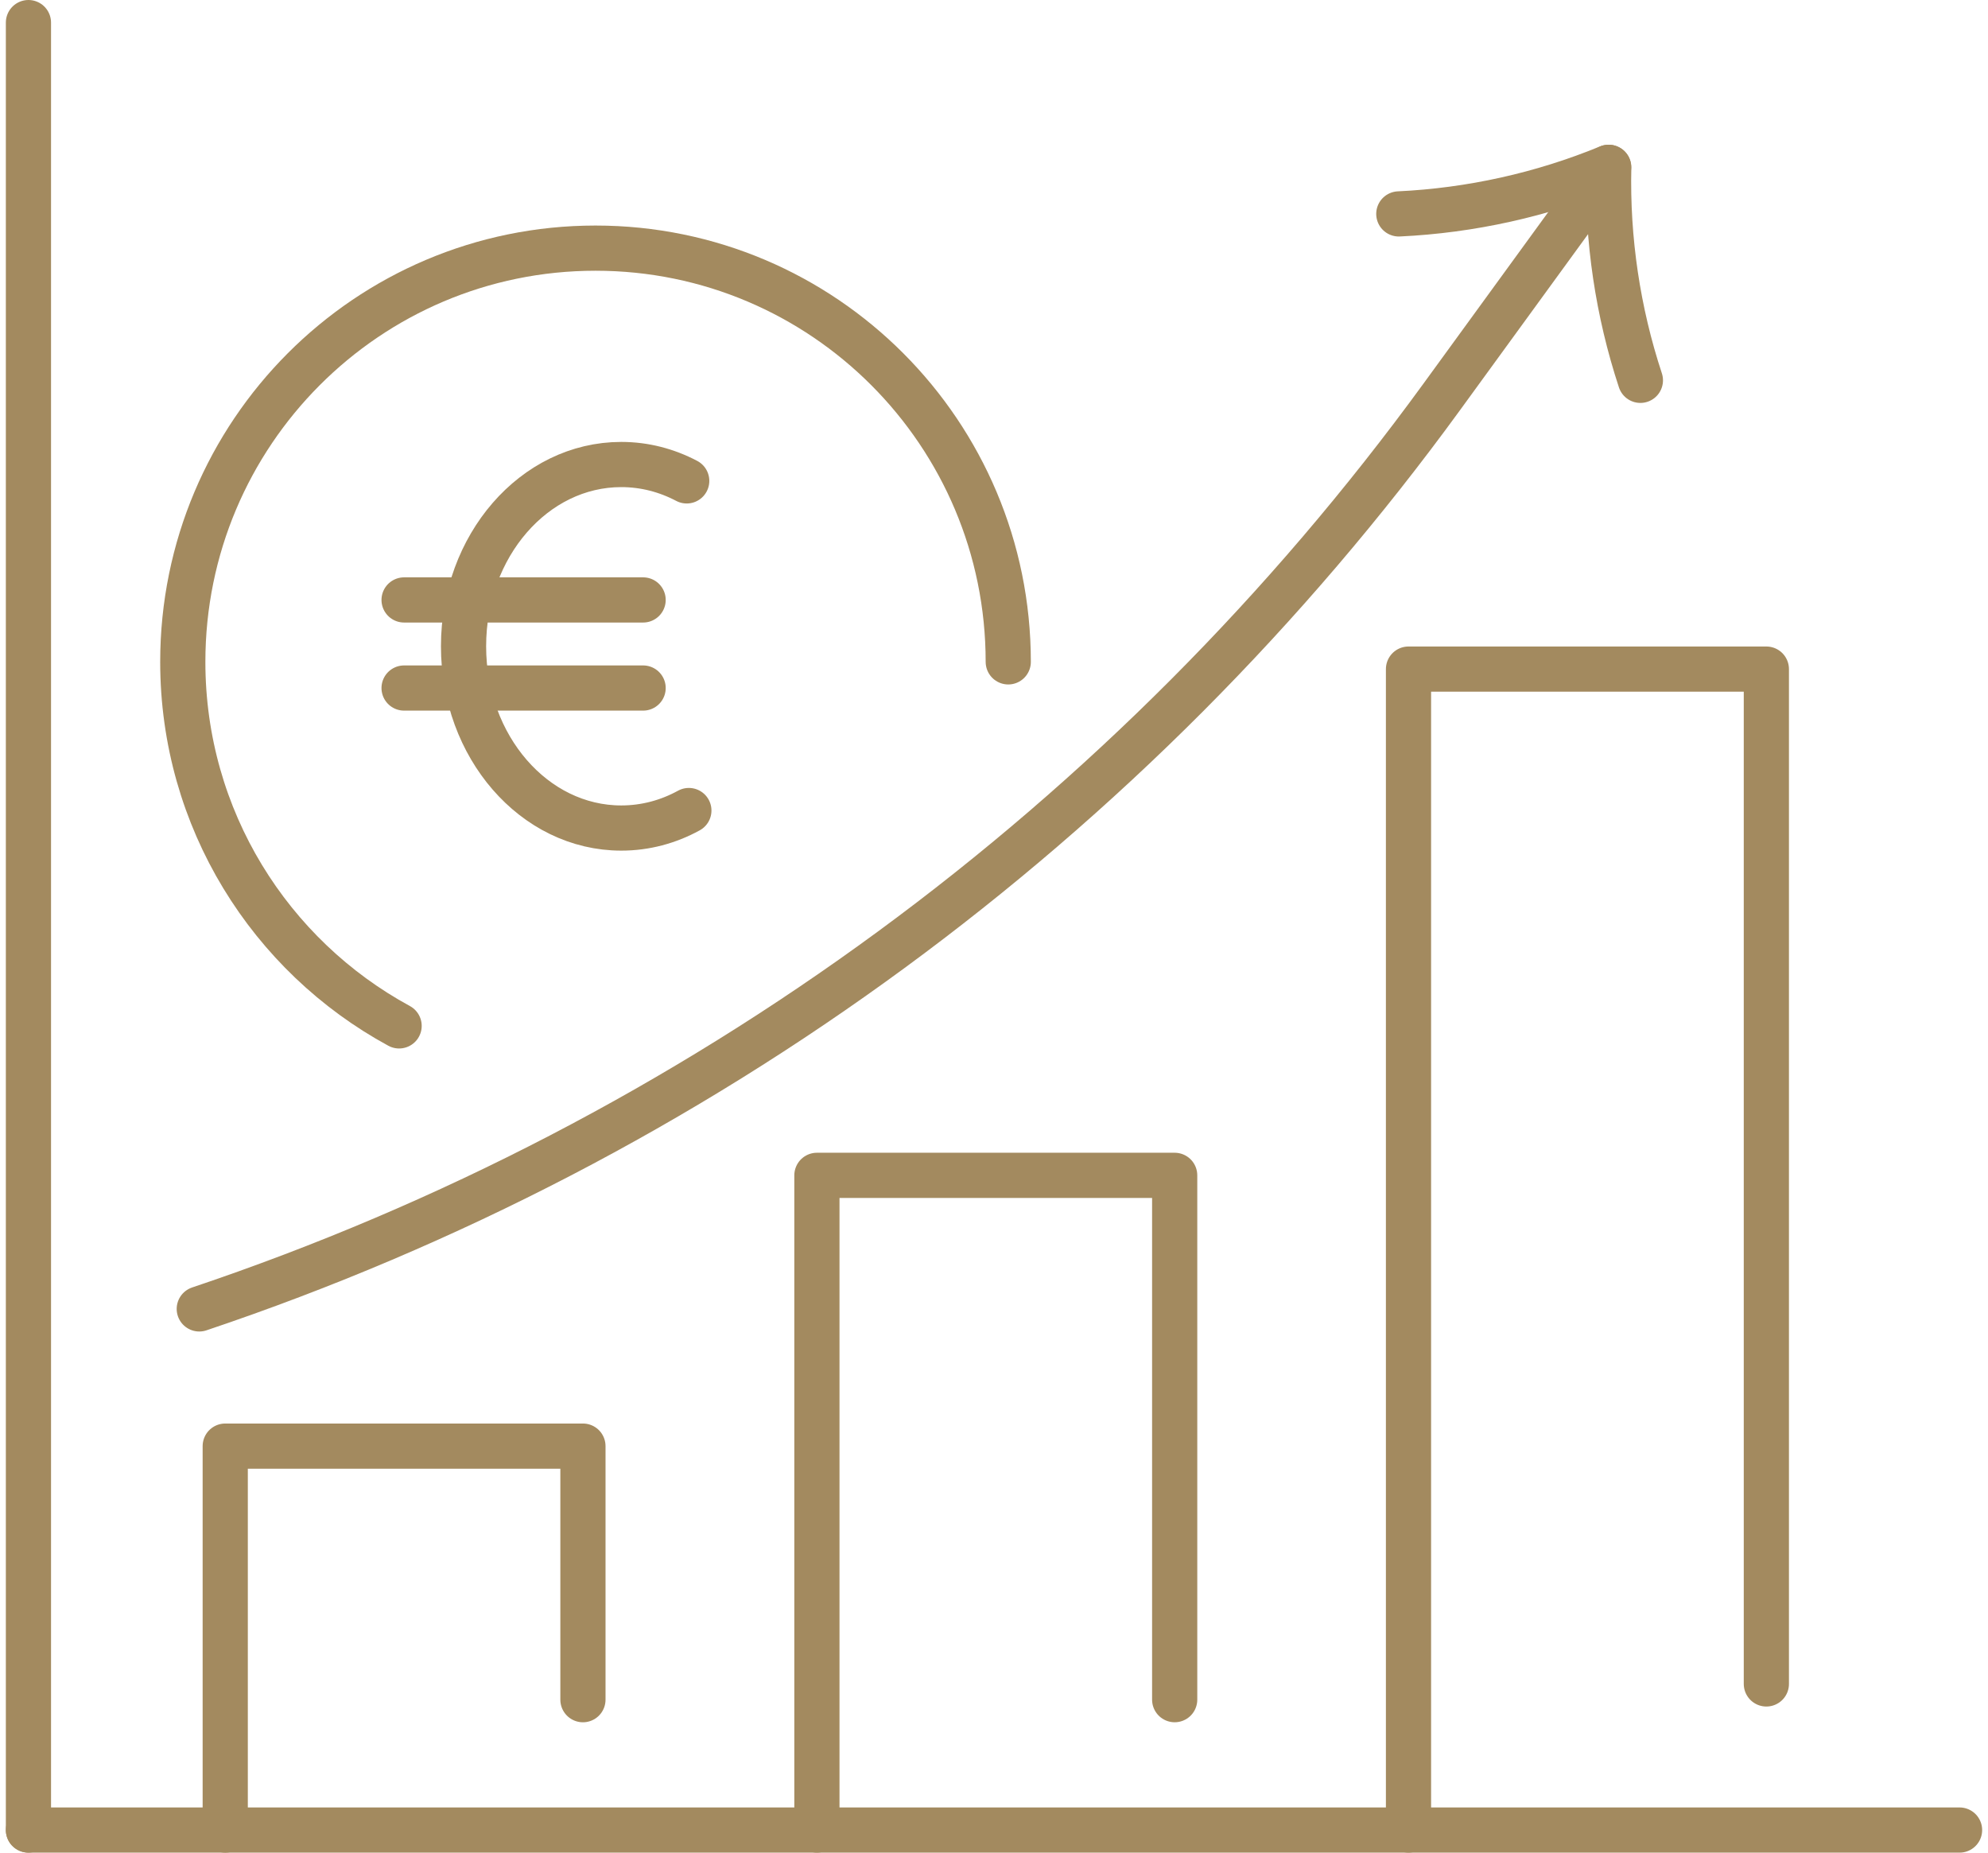
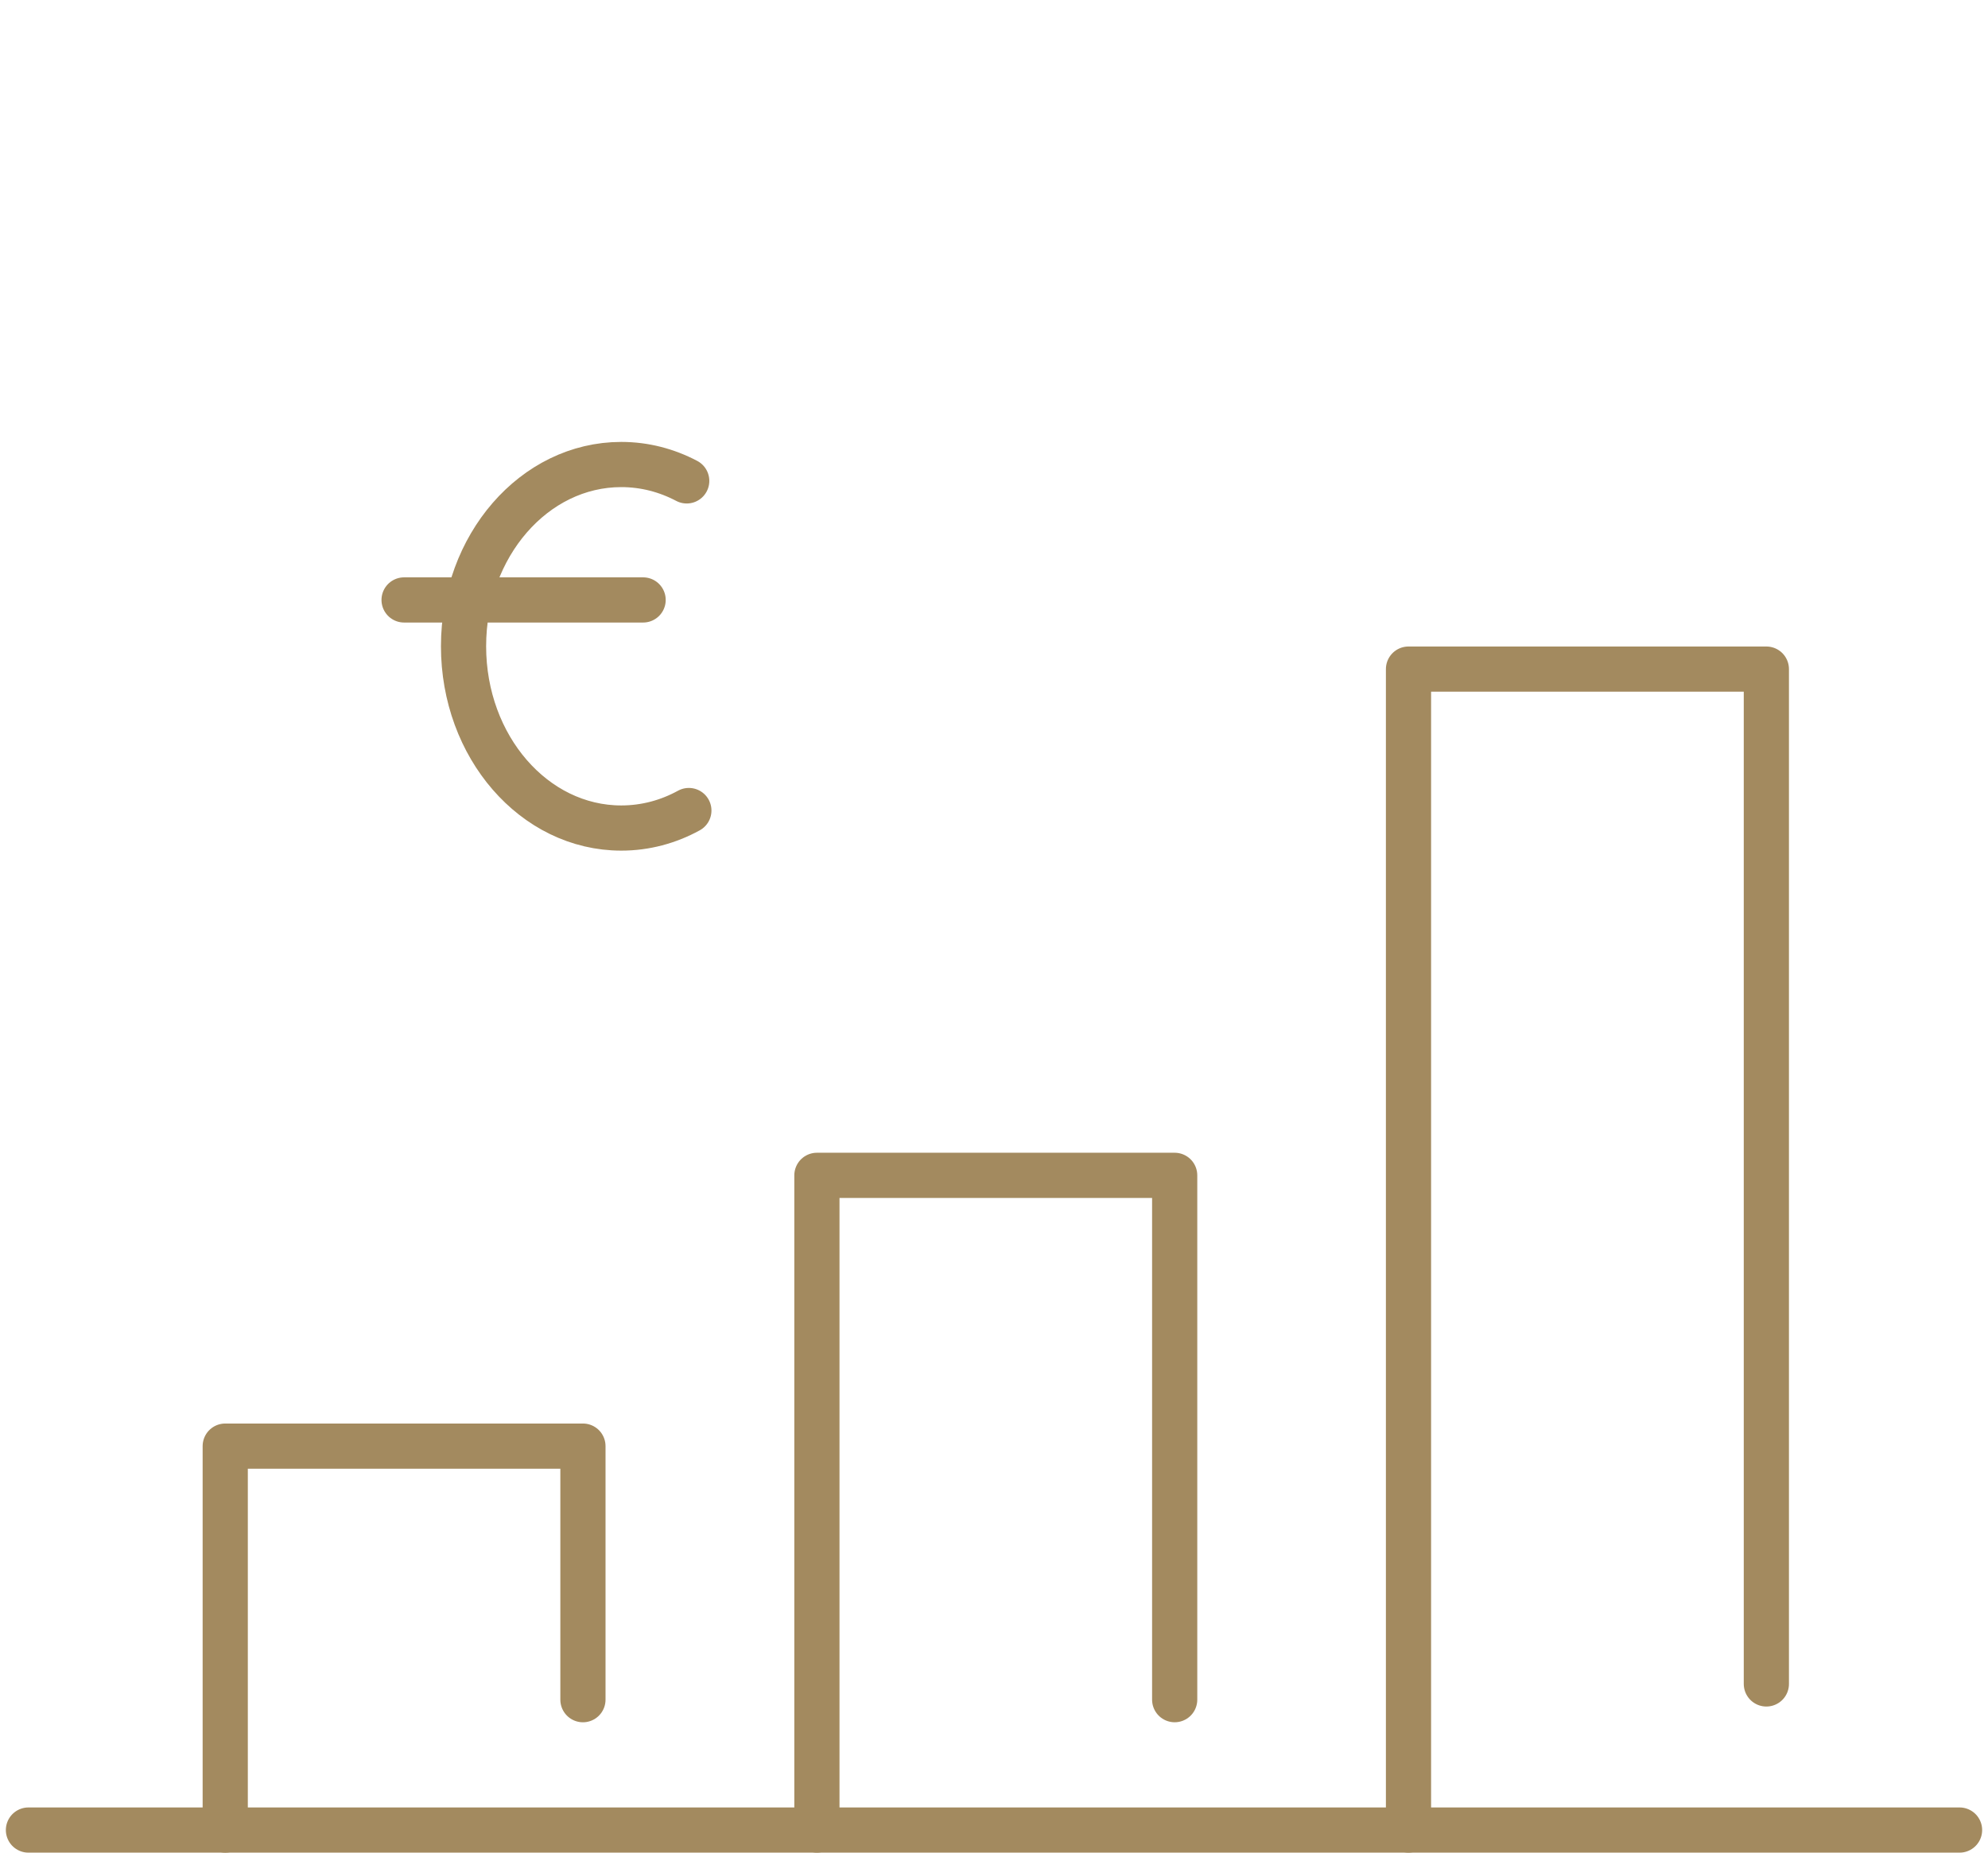
<svg xmlns="http://www.w3.org/2000/svg" width="88" height="82" viewBox="0 0 88 82" fill="none">
-   <path d="M17.667 45.407C11.964 42.31 8.091 36.256 8.091 29.295C8.091 19.181 16.27 10.983 26.361 10.983C36.452 10.983 44.631 19.181 44.631 29.295" stroke="#A38A5F" stroke-width="2" stroke-linecap="round" stroke-linejoin="round" />
  <path d="M9.97 81V64.007H25.804V75.23" stroke="#A38A5F" stroke-width="2" stroke-linecap="round" stroke-linejoin="round" />
  <path d="M51.998 75.229V52.022H36.161V80.999" stroke="#A38A5F" stroke-width="2" stroke-linecap="round" stroke-linejoin="round" />
  <path d="M62.348 80.999V29.615H78.189V74.533" stroke="#A38A5F" stroke-width="2" stroke-linecap="round" stroke-linejoin="round" />
-   <path d="M1.259 1V80.999" stroke="#A38A5F" stroke-width="2" stroke-linecap="round" stroke-linejoin="round" />
  <path d="M86.741 81H1.259" stroke="#A38A5F" stroke-width="2" stroke-linecap="round" stroke-linejoin="round" />
-   <path d="M71.205 7.406C68.257 8.619 65.101 9.319 61.919 9.468" stroke="#A38A5F" stroke-width="2" stroke-linecap="round" stroke-linejoin="round" />
-   <path d="M72.613 16.834C71.613 13.802 71.138 10.599 71.212 7.406L63.817 17.57C50.104 36.412 30.887 50.519 8.821 57.934" stroke="#A38A5F" stroke-width="2" stroke-linecap="round" stroke-linejoin="round" />
  <path d="M30.493 35.875C29.585 36.373 28.571 36.65 27.5 36.65C23.644 36.65 20.519 33.049 20.519 28.605C20.519 24.161 23.644 20.56 27.5 20.56C28.535 20.56 29.514 20.82 30.398 21.285" stroke="#A38A5F" stroke-width="2" stroke-linecap="round" stroke-linejoin="round" />
  <path d="M17.887 26.554H28.468" stroke="#A38A5F" stroke-width="2" stroke-linecap="round" stroke-linejoin="round" />
-   <path d="M17.887 30.453H28.468" stroke="#A38A5F" stroke-width="2" stroke-linecap="round" stroke-linejoin="round" />
</svg>